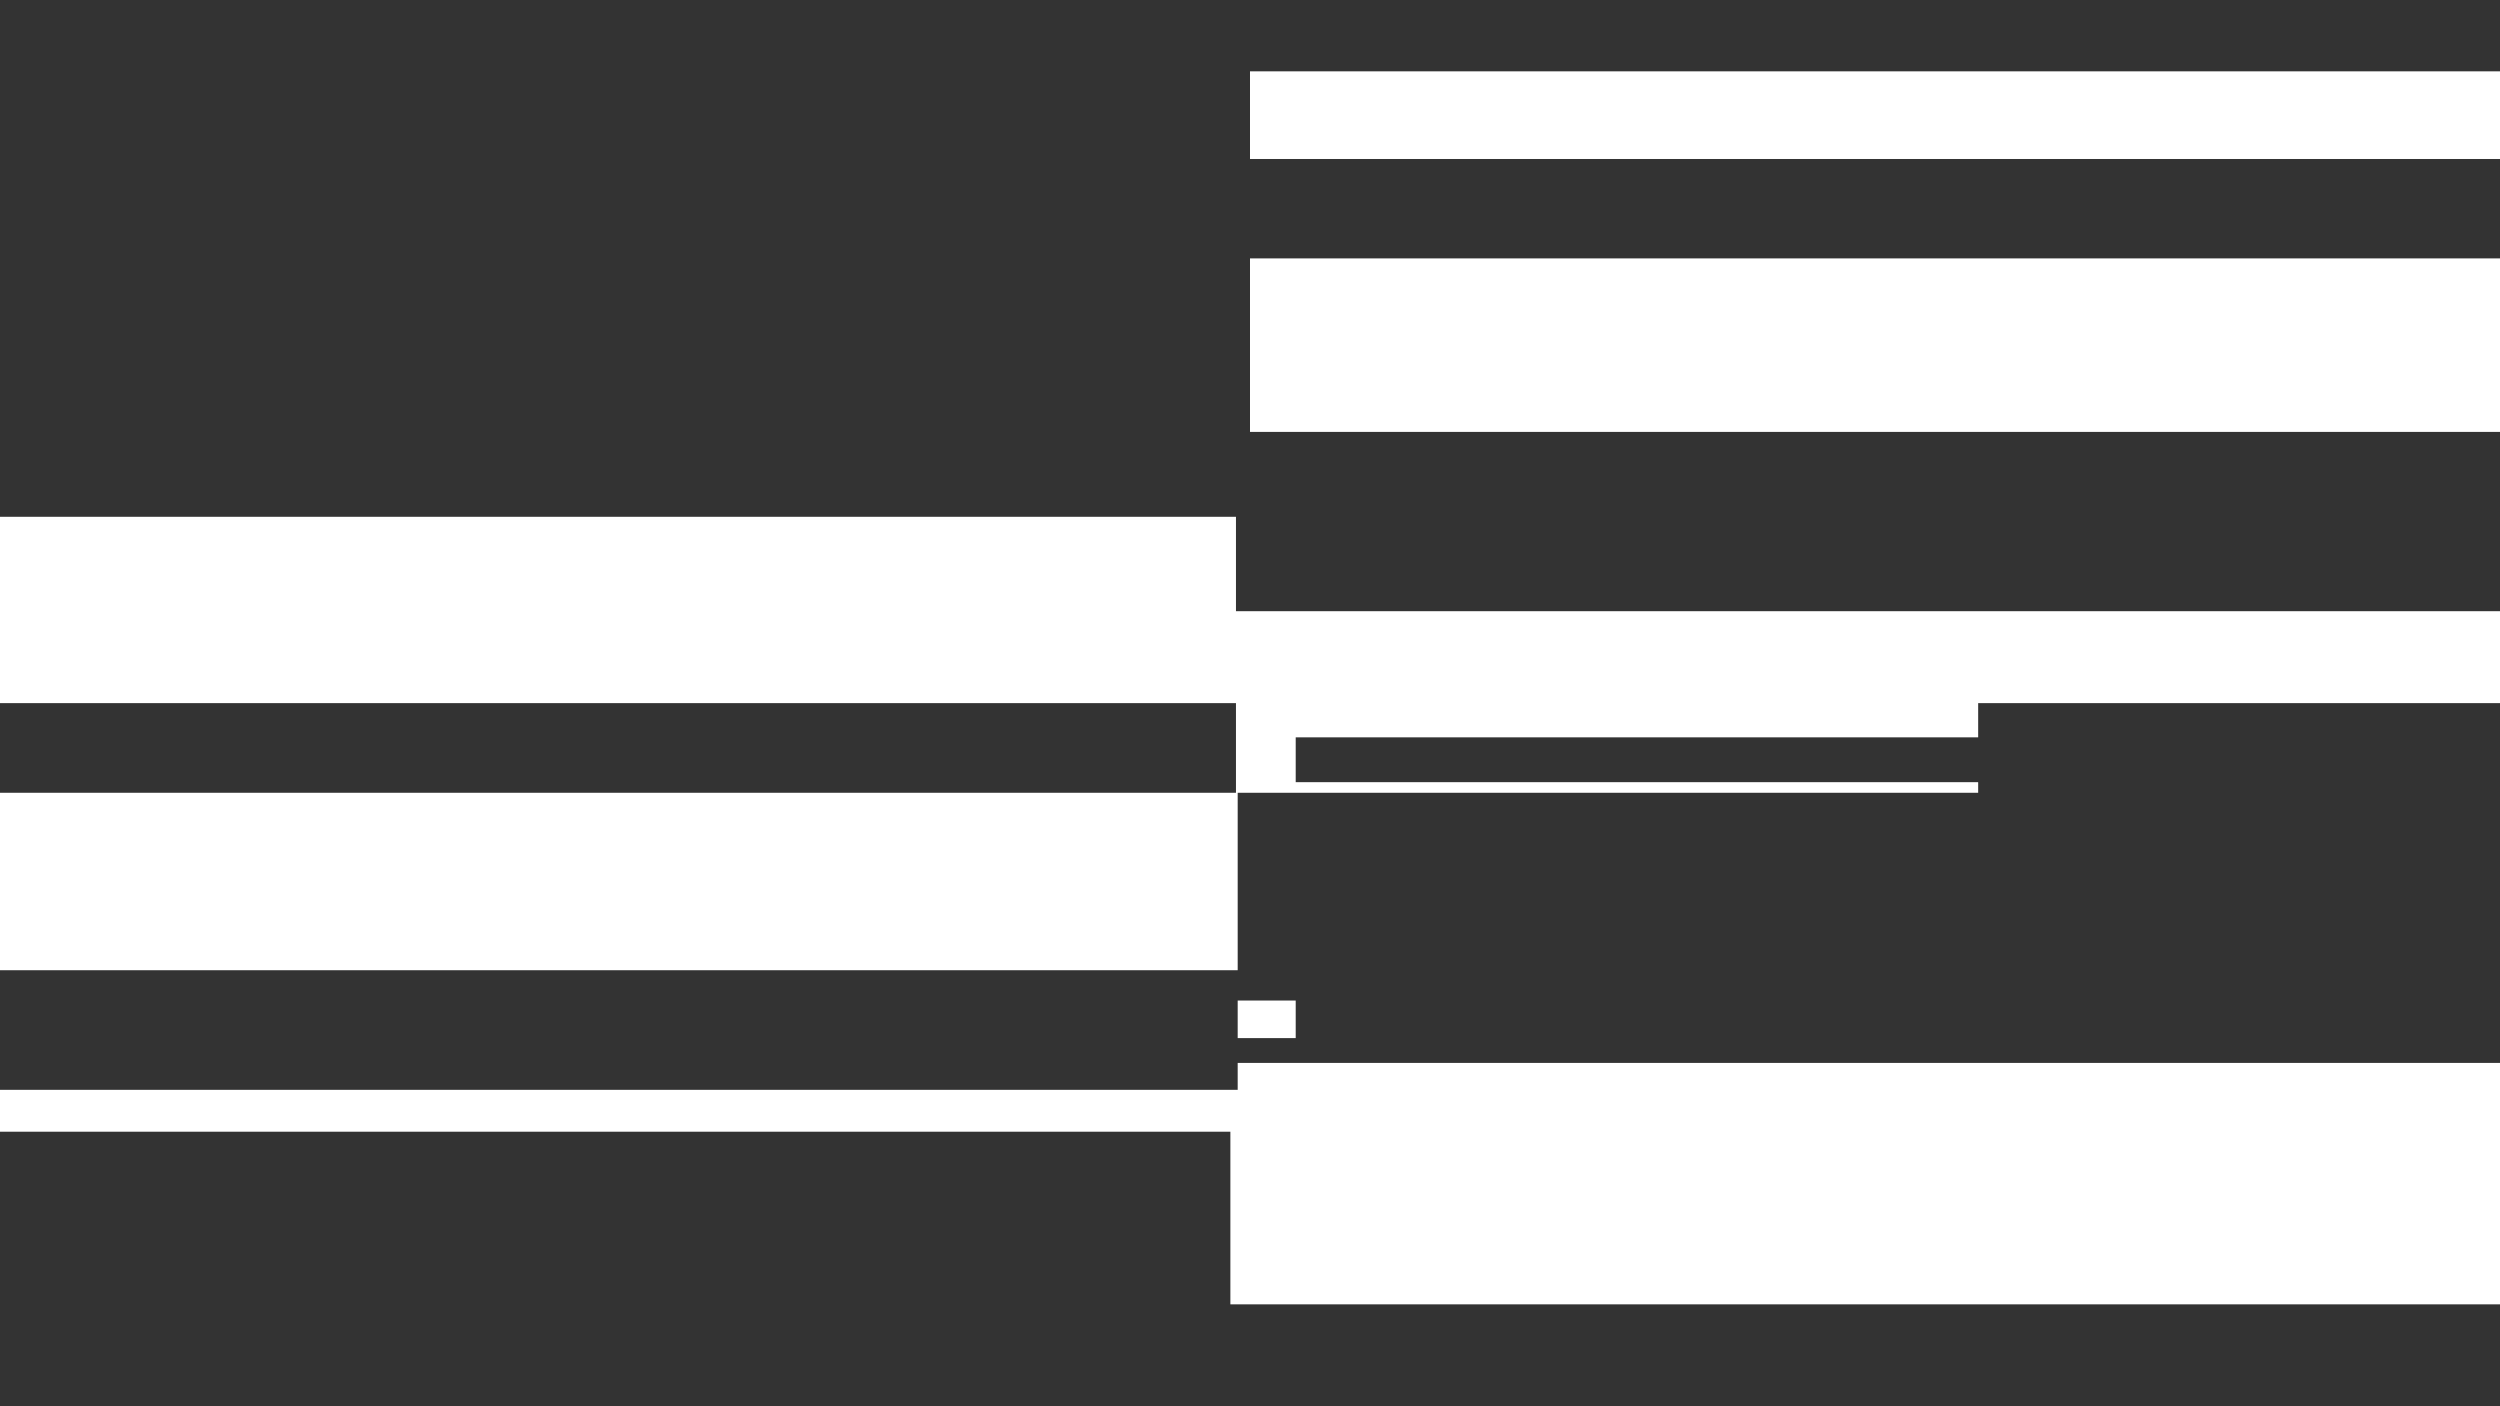
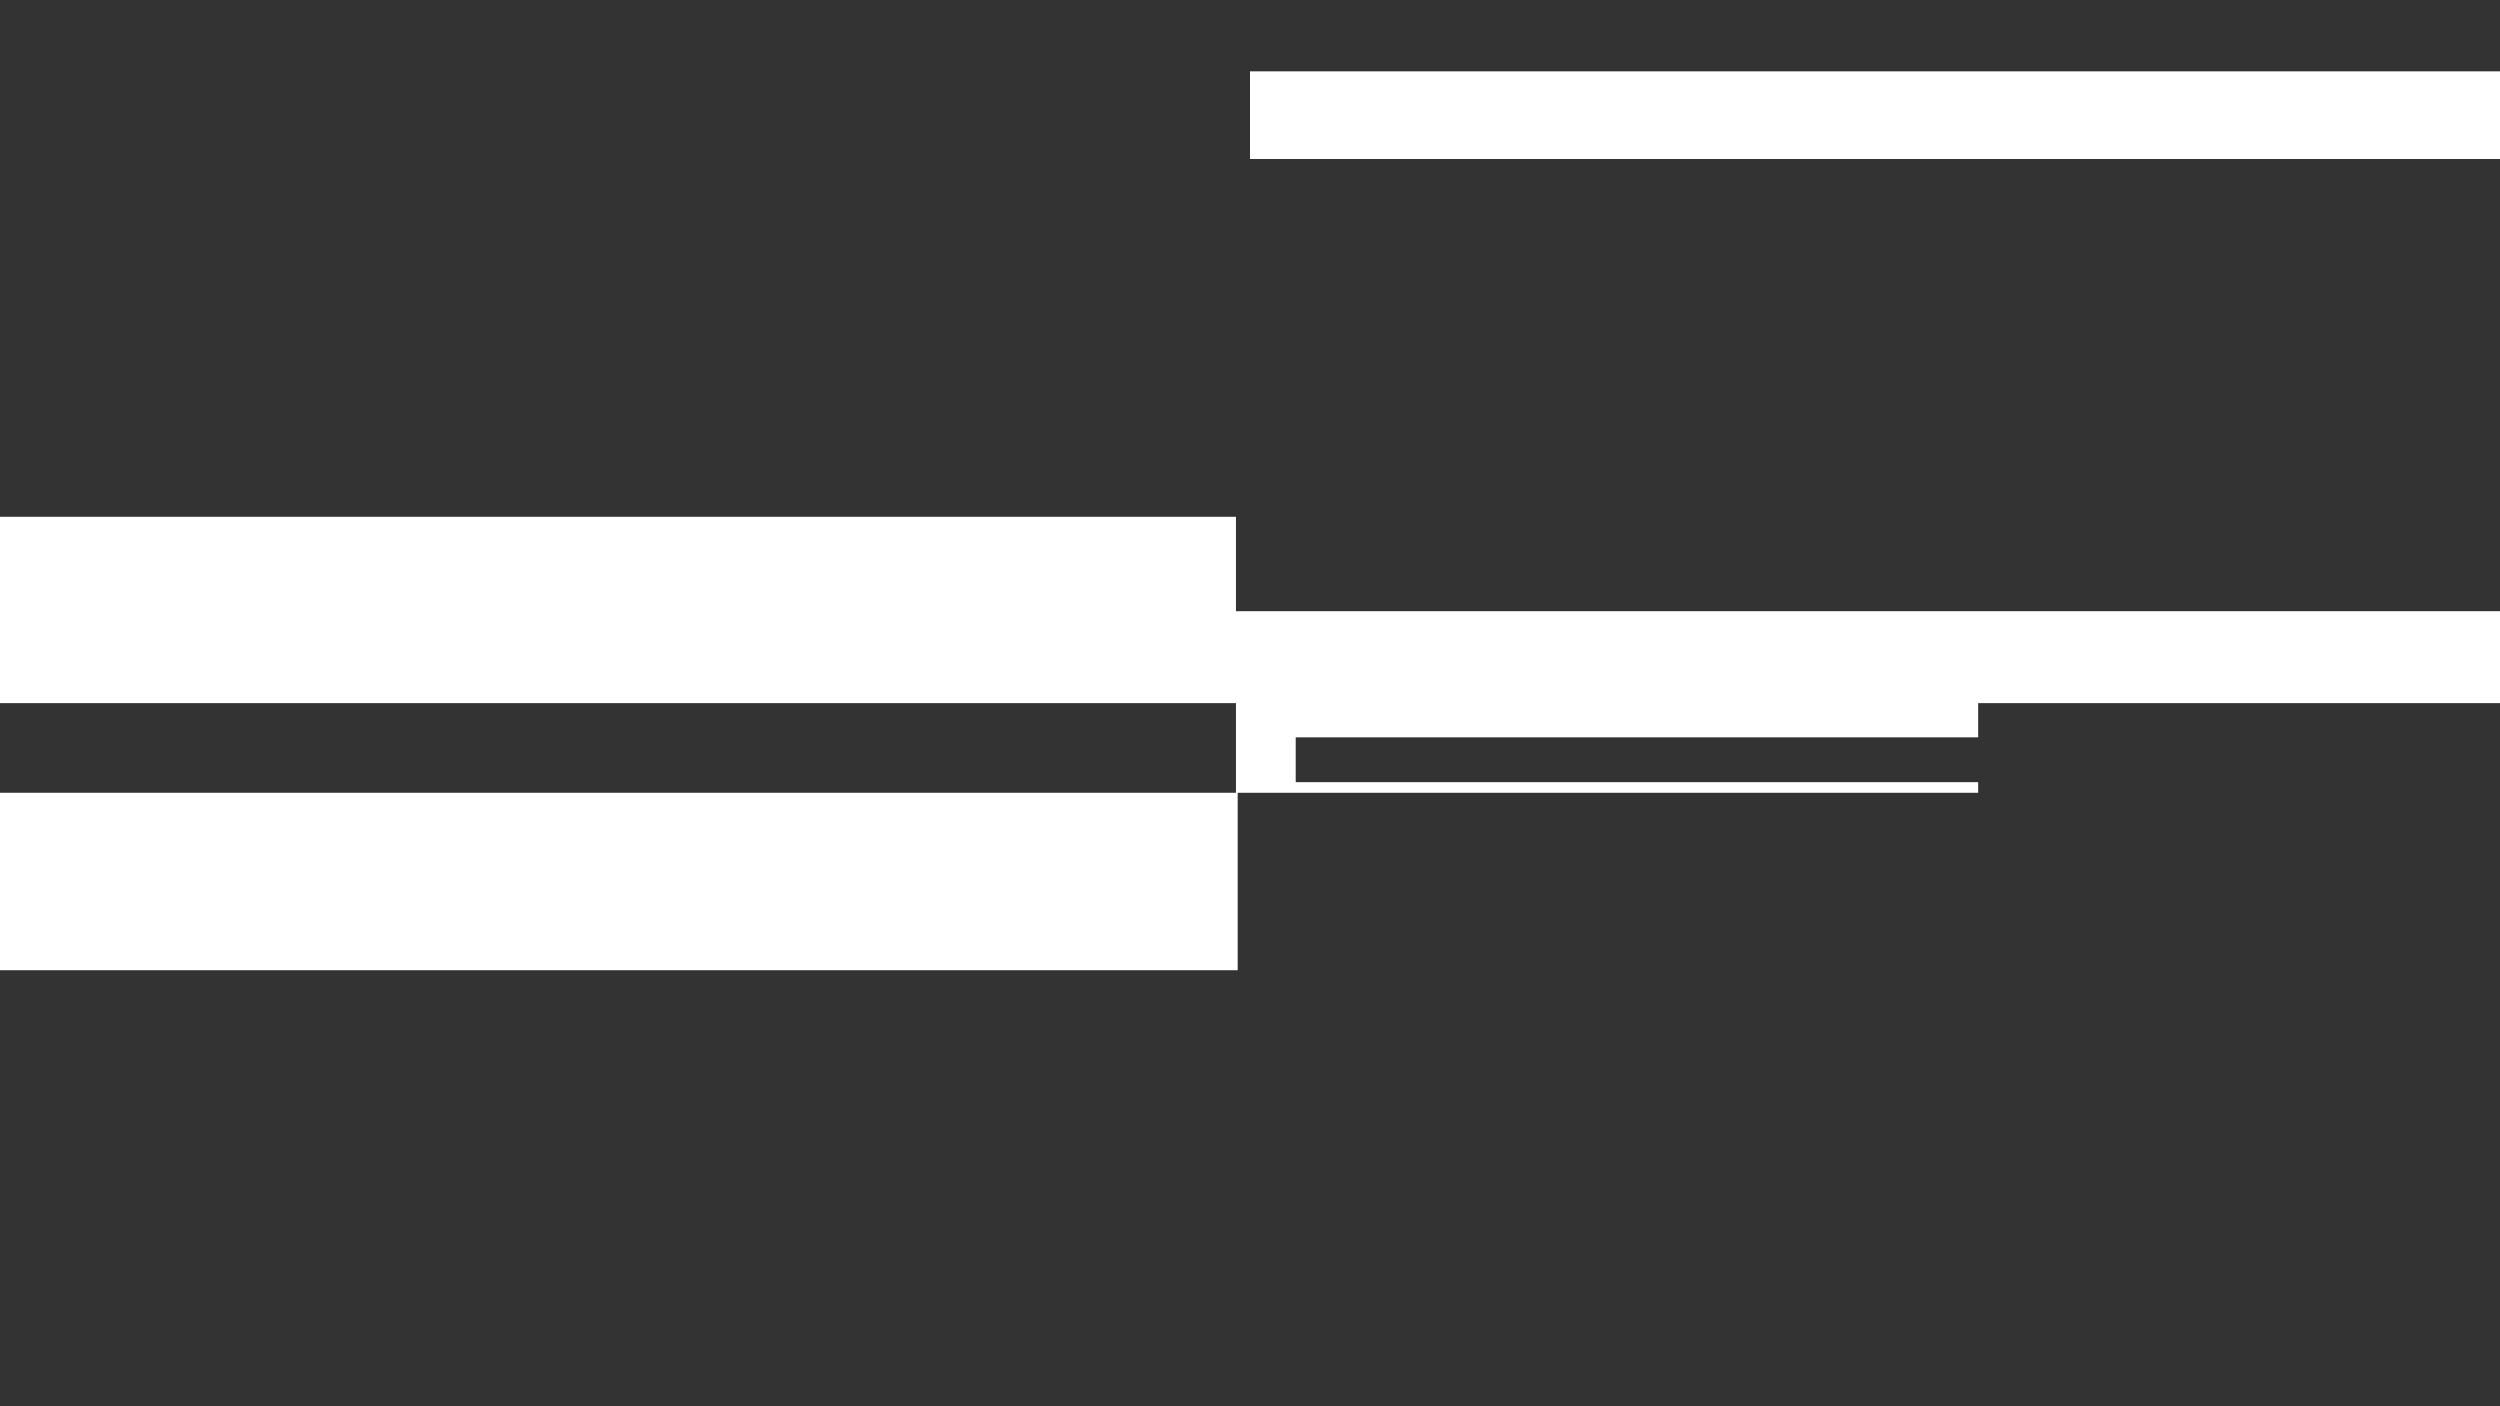
<svg xmlns="http://www.w3.org/2000/svg" version="1.1" id="Layer_1" x="0px" y="0px" viewBox="0 0 1920 1080" style="enable-background:new 0 0 1920 1080;" xml:space="preserve">
  <rect x="0" y="0" width="1920" height="1080" fill="#333333" stroke="none" />
  <style type="text/css">
	.st0{fill:#FFFFFF;}
</style>
  <g>
-     <rect x="950.54" y="768.41" class="st0" width="44.56" height="28.85" />
-     <polygon class="st0" points="995.1,816.32 950.54,816.32 950.54,836.99 0,836.99 0,869.15 944.93,869.15 944.93,1001.74    1920,1001.74 1920,816.32 1042.46,816.32  " />
    <polygon class="st0" points="949.22,396.9 0,396.9 0,540 949.22,540 949.22,608.85 0,608.85 0,745.13 950.54,745.13 950.54,608.85    1519.23,608.85 1519.23,600.71 995.1,600.71 995.1,566.28 1519.23,566.28 1519.23,540 1920,540 1920,469.4 949.22,469.4  " />
    <rect x="960" y="54.79" class="st0" width="960" height="67.31" />
-     <rect x="960" y="198.45" class="st0" width="960" height="133.25" />
  </g>
</svg>